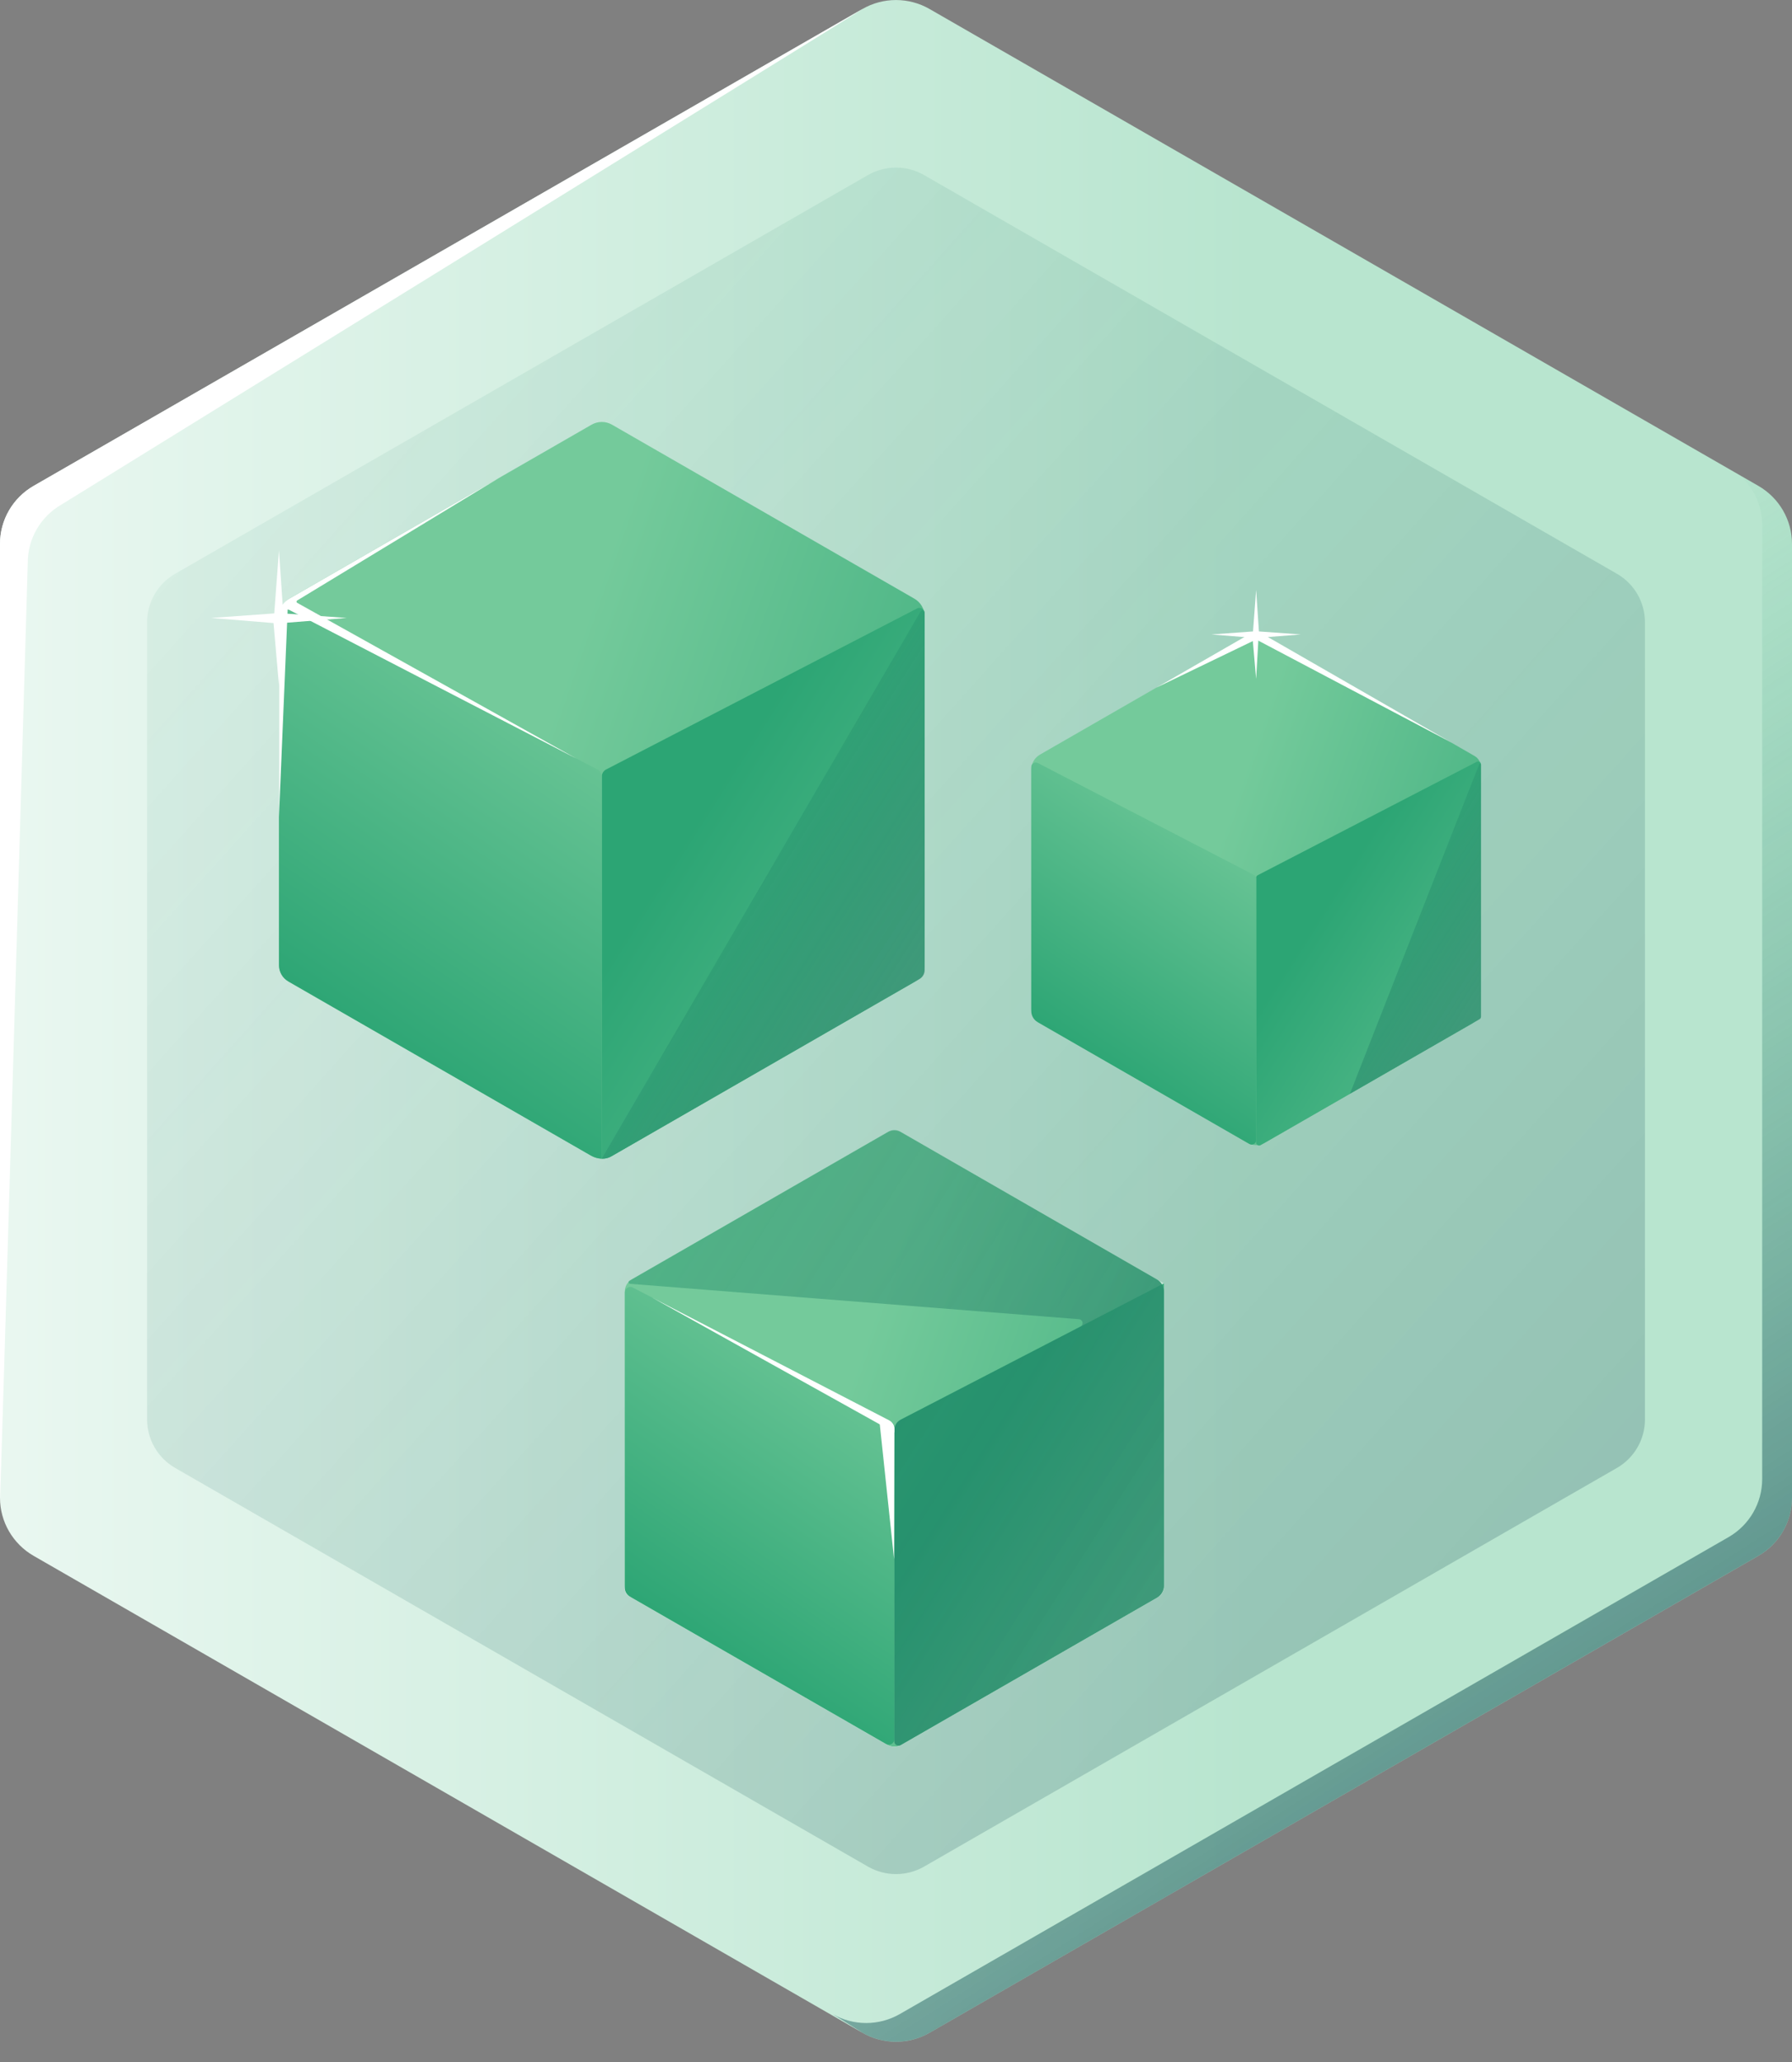
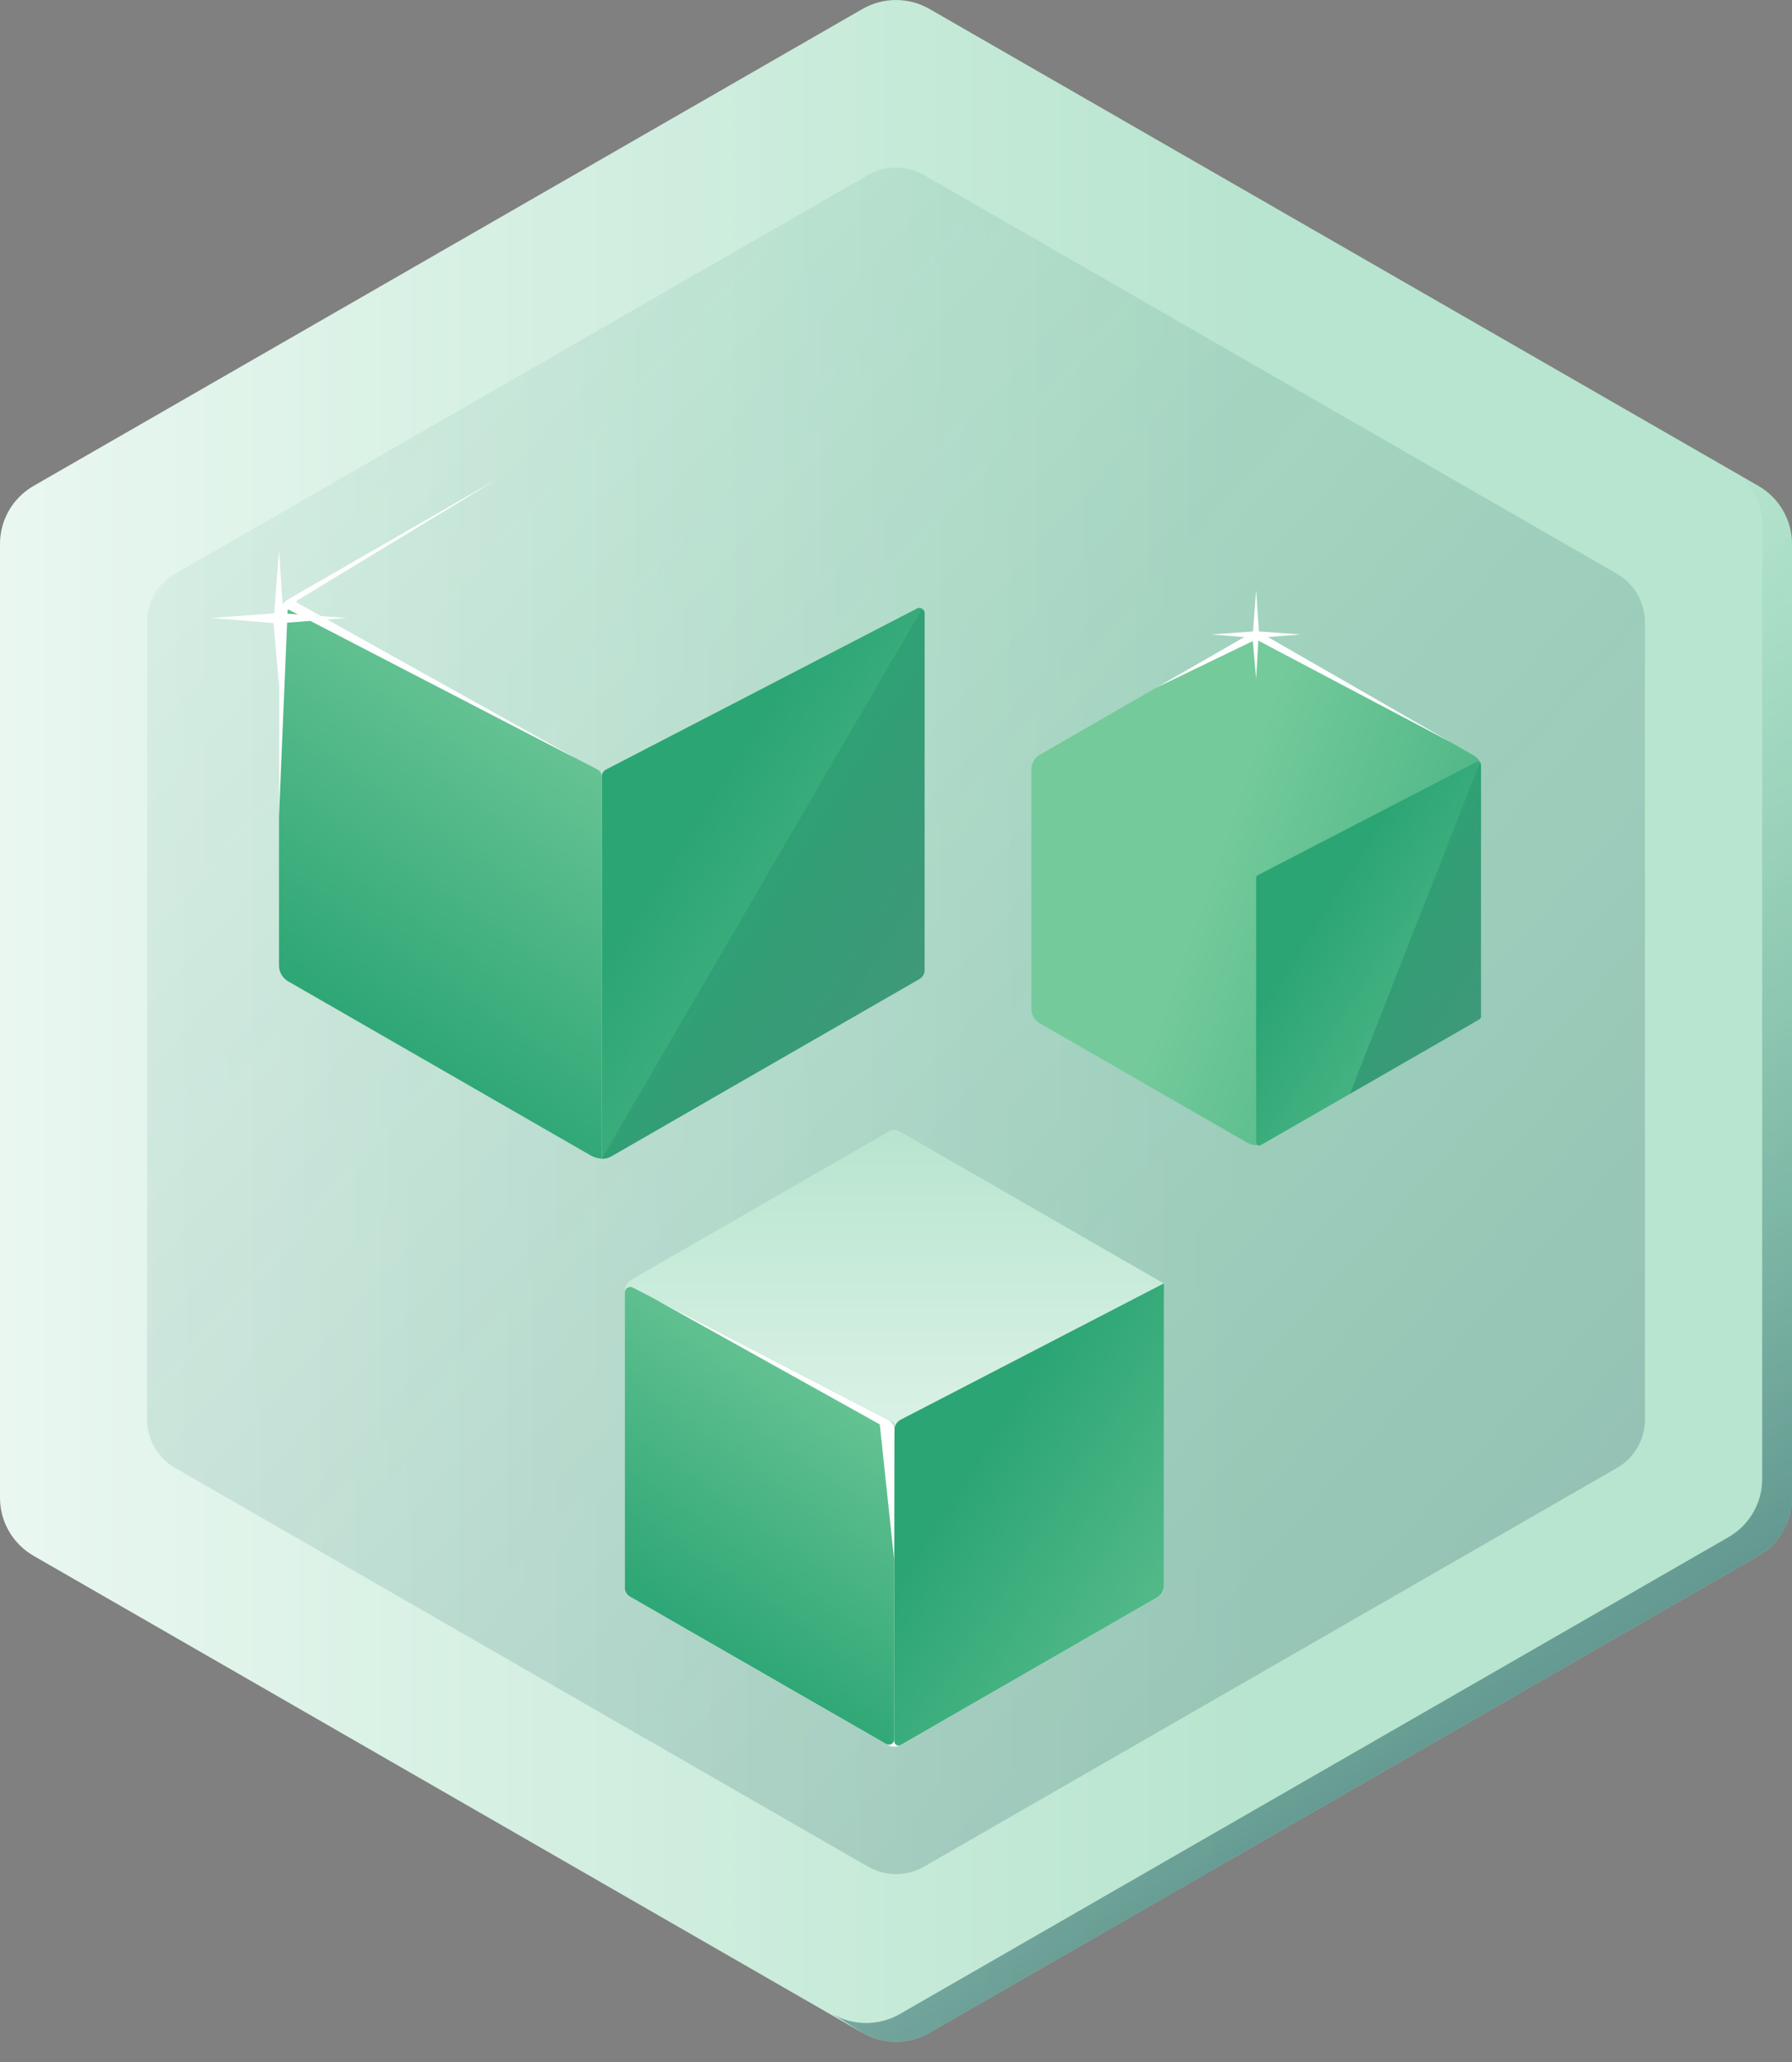
<svg xmlns="http://www.w3.org/2000/svg" width="80" height="92" viewBox="0 0 80 92" fill="none">
  <rect x="0" y="0" width="80" height="92" fill="#808080" stroke="none" />
  <g clip-path="url(#clip0_171_5684)">
    <path d="M0 24.268V66.828C0 67.894 0.571 68.881 1.499 69.416L38.501 90.696C39.429 91.23 40.573 91.23 41.499 90.696L78.501 69.416C79.429 68.883 80 67.896 80 66.828V24.268C80 23.202 79.429 22.215 78.501 21.68L41.499 0.402C40.571 -0.132 39.427 -0.132 38.501 0.402L1.499 21.68C0.571 22.213 0 23.2 0 24.268V24.268Z" fill="url(#paint0_linear_171_5684)" />
    <path d="M78.501 21.68L77.653 21.192C78.293 21.753 78.669 22.566 78.669 23.433V65.992C78.669 67.059 78.098 68.045 77.17 68.58L40.169 89.861C39.24 90.394 38.096 90.394 37.17 89.861L38.501 90.695C39.429 91.228 40.573 91.228 41.499 90.695L78.501 69.414C79.429 68.881 80 67.894 80 66.826V24.268C80 23.202 79.429 22.215 78.501 21.68V21.68Z" fill="url(#paint1_linear_171_5684)" />
-     <path d="M1.239 25.104C1.239 24.037 1.81 23.051 2.739 22.515C2.739 22.515 39.427 -0.134 38.501 0.401L1.499 21.68C0.571 22.215 0 23.202 0 24.268V66.827C0 67.896 1.239 25.104 1.239 25.104Z" fill="white" />
    <path opacity="0.35" d="M6.567 27.761V63.333C6.567 64.224 7.044 65.05 7.821 65.496L38.748 83.282C39.523 83.727 40.479 83.727 41.254 83.282L72.181 65.496C72.956 65.05 73.435 64.226 73.435 63.333V27.761C73.435 26.869 72.958 26.043 72.181 25.598L41.254 7.811C40.479 7.366 39.523 7.366 38.748 7.811L7.821 25.599C7.046 26.045 6.567 26.869 6.567 27.762V27.761Z" fill="url(#paint2_linear_171_5684)" />
    <path d="M46.921 33.574V44.106L56.076 49.374L65.234 44.106V33.574L56.076 28.308L46.921 33.574Z" fill="url(#paint3_linear_171_5684)" />
    <path d="M27.892 57.619V70.889C27.892 71.021 27.963 71.144 28.079 71.21L39.624 77.85C39.811 77.958 40.041 77.958 40.227 77.85L51.683 71.262C51.853 71.165 51.958 70.984 51.958 70.788V57.263L40.148 50.472C40.009 50.391 39.839 50.391 39.701 50.472L28.201 57.086C28.008 57.196 27.89 57.401 27.89 57.621L27.892 57.619Z" fill="url(#paint4_linear_171_5684)" />
-     <path d="M27.892 57.616V70.749C27.892 70.968 28.01 71.171 28.199 71.279L39.618 77.847C39.809 77.957 40.043 77.957 40.232 77.847L51.651 71.279C51.842 71.169 51.958 70.968 51.958 70.749V57.616C51.958 57.398 51.84 57.194 51.651 57.086L40.232 50.519C40.041 50.409 39.807 50.409 39.618 50.519L28.199 57.086C28.008 57.196 27.892 57.398 27.892 57.616V57.616Z" fill="url(#paint5_linear_171_5684)" />
    <path d="M51.958 57.261L40.212 63.34C40.036 63.432 39.925 63.613 39.925 63.81V77.697C39.925 77.841 40.083 77.932 40.208 77.859L51.663 71.271C51.846 71.165 51.96 70.971 51.96 70.758V57.26L51.958 57.261Z" fill="url(#paint6_linear_171_5684)" />
    <path d="M28.25 57.447L39.792 63.42C39.873 63.463 39.925 63.545 39.925 63.636V77.599C39.925 77.788 39.721 77.905 39.558 77.81L28.109 71.226C27.977 71.149 27.894 71.007 27.894 70.855V57.663C27.894 57.481 28.089 57.361 28.252 57.447H28.25Z" fill="url(#paint7_linear_171_5684)" />
-     <path opacity="0.5" d="M39.687 50.477L28.098 57.142C28.035 57.177 28.057 57.274 28.13 57.28L48.169 58.859C48.343 58.872 48.392 59.105 48.237 59.187L40.202 63.346C40.034 63.434 39.927 63.607 39.927 63.797V77.699C39.927 77.842 40.082 77.932 40.208 77.861L51.649 71.28C51.842 71.17 51.96 70.965 51.96 70.745V57.636C51.96 57.405 51.836 57.19 51.634 57.075L40.165 50.477C40.017 50.393 39.837 50.393 39.689 50.477H39.687Z" fill="url(#paint8_linear_171_5684)" />
-     <path d="M12.454 27.498V43.026C12.454 43.35 12.628 43.65 12.911 43.812L26.41 51.575C26.692 51.738 27.039 51.738 27.321 51.575L40.82 43.812C41.103 43.65 41.277 43.35 41.277 43.026V27.498C41.277 27.173 41.103 26.873 40.82 26.711L27.321 18.948C27.039 18.786 26.692 18.786 26.41 18.948L12.911 26.711C12.628 26.873 12.454 27.173 12.454 27.498V27.498Z" fill="url(#paint9_linear_171_5684)" />
    <path d="M40.934 27.151L27.059 34.332C26.939 34.394 26.866 34.517 26.866 34.649V51.697C26.866 51.697 27.083 51.712 27.256 51.613L41.028 43.691C41.181 43.604 41.276 43.44 41.276 43.263V27.356C41.276 27.181 41.089 27.067 40.934 27.149V27.151Z" fill="url(#paint10_linear_171_5684)" />
    <path opacity="0.5" d="M41.102 27.274L26.866 51.697C27.027 51.697 27.184 51.654 27.323 51.575L41.061 43.674C41.196 43.598 41.278 43.454 41.278 43.301V27.322C41.278 27.227 41.151 27.194 41.104 27.276L41.102 27.274Z" fill="url(#paint11_linear_171_5684)" />
    <path d="M12.903 27.205L26.668 34.329C26.79 34.392 26.866 34.517 26.866 34.655V51.697C26.866 51.697 26.608 51.69 26.363 51.548L12.866 43.785C12.611 43.639 12.456 43.369 12.456 43.076V27.476C12.456 27.246 12.699 27.099 12.905 27.203L12.903 27.205Z" fill="url(#paint12_linear_171_5684)" />
    <path d="M46.039 34.338V44.992C46.039 45.267 46.187 45.523 46.426 45.661L55.687 50.987C55.926 51.125 56.224 51.125 56.464 50.987L65.724 45.661C65.964 45.523 66.112 45.267 66.112 44.992V34.219C66.112 34.017 66.003 33.831 65.829 33.73L56.464 28.343C56.224 28.205 55.926 28.205 55.687 28.343L46.426 33.669C46.187 33.807 46.039 34.062 46.039 34.338V34.338Z" fill="url(#paint13_linear_171_5684)" />
    <path d="M65.919 33.993L56.151 39.048C56.106 39.07 56.078 39.117 56.078 39.167V50.977C56.078 51.079 56.191 51.145 56.28 51.092L66.048 45.474C66.09 45.45 66.116 45.405 66.116 45.358V34.11C66.116 34.009 66.009 33.944 65.919 33.991V33.993Z" fill="url(#paint14_linear_171_5684)" />
    <path opacity="0.5" d="M66.031 34.107L60.264 48.803L66.05 45.474C66.091 45.45 66.116 45.407 66.116 45.361V34.122C66.116 34.073 66.048 34.06 66.031 34.105V34.107Z" fill="url(#paint15_linear_171_5684)" />
-     <path d="M46.329 34.042L55.971 39.032C56.037 39.066 56.078 39.133 56.078 39.207V50.871C56.078 51.022 55.913 51.117 55.781 51.043L46.325 45.605C46.147 45.503 46.039 45.314 46.039 45.111V34.219C46.039 34.072 46.196 33.977 46.327 34.044L46.329 34.042Z" fill="url(#paint16_linear_171_5684)" />
    <path d="M22.332 21.292L13.265 26.793C13.225 26.818 13.227 26.874 13.267 26.896L25.739 33.85L12.903 27.207C12.903 27.207 12.454 27.056 12.454 27.48C12.454 27.48 12.418 26.993 12.911 26.713L22.332 21.294V21.292Z" fill="white" />
    <path d="M12.851 26.985L12.454 36.442V27.476L12.462 27.349L12.516 27.207L12.851 26.985Z" fill="white" />
    <path d="M12.454 24.556L12.645 27.368L15.479 27.571L12.613 27.799L12.454 30.584L12.211 27.799L9.429 27.571L12.243 27.368L12.454 24.556Z" fill="white" />
    <path d="M56.077 26.321L56.202 28.173L58.07 28.307L56.183 28.456L56.077 30.291L55.917 28.456L54.085 28.307L55.938 28.173L56.077 26.321Z" fill="white" />
    <path d="M29.148 57.912L39.697 63.372C39.837 63.445 39.925 63.59 39.925 63.747V63.913L29.146 57.912H29.148Z" fill="white" />
    <path d="M39.244 63.246L39.914 69.563L39.927 63.76C39.927 63.598 39.824 63.453 39.67 63.397L39.245 63.244L39.244 63.246Z" fill="white" />
    <path d="M64.805 33.136L56.077 28.531L51.616 30.684L56.077 28.119L64.805 33.136Z" fill="white" />
  </g>
  <defs>
    <linearGradient id="paint0_linear_171_5684" x1="-24.15" y1="45.549" x2="55.85" y2="45.549" gradientUnits="userSpaceOnUse">
      <stop stop-color="white" />
      <stop offset="1" stop-color="#B8E5CF" />
    </linearGradient>
    <linearGradient id="paint1_linear_171_5684" x1="82.16" y1="92.921" x2="31.276" y2="13.975" gradientUnits="userSpaceOnUse">
      <stop stop-color="#0F2C4D" stop-opacity="0.8" />
      <stop offset="0.69" stop-color="#2CA574" stop-opacity="0" />
    </linearGradient>
    <linearGradient id="paint2_linear_171_5684" x1="90.556" y1="90.539" x2="-62.146" y2="-46.41" gradientUnits="userSpaceOnUse">
      <stop stop-color="#0F2C4D" stop-opacity="0.8" />
      <stop offset="0.69" stop-color="#2CA574" stop-opacity="0" />
    </linearGradient>
    <linearGradient id="paint3_linear_171_5684" x1="56.076" y1="49.374" x2="56.076" y2="28.308" gradientUnits="userSpaceOnUse">
      <stop stop-color="white" />
      <stop offset="1" stop-color="#B8E5CF" />
    </linearGradient>
    <linearGradient id="paint4_linear_171_5684" x1="39.925" y1="77.93" x2="39.925" y2="50.41" gradientUnits="userSpaceOnUse">
      <stop stop-color="white" />
      <stop offset="1" stop-color="#B8E5CF" />
    </linearGradient>
    <linearGradient id="paint5_linear_171_5684" x1="37.374" y1="63.294" x2="60.45" y2="71.394" gradientUnits="userSpaceOnUse">
      <stop stop-color="#74CA9B" />
      <stop offset="1" stop-color="#2CA574" />
    </linearGradient>
    <linearGradient id="paint6_linear_171_5684" x1="58.946" y1="75.743" x2="43.217" y2="65.734" gradientUnits="userSpaceOnUse">
      <stop stop-color="#74CA9B" />
      <stop offset="1" stop-color="#2CA574" />
    </linearGradient>
    <linearGradient id="paint7_linear_171_5684" x1="39.59" y1="59.314" x2="30.256" y2="73.087" gradientUnits="userSpaceOnUse">
      <stop stop-color="#74CA9B" />
      <stop offset="1" stop-color="#2CA574" />
    </linearGradient>
    <linearGradient id="paint8_linear_171_5684" x1="75.101" y1="85.954" x2="-2.105" y2="36.823" gradientUnits="userSpaceOnUse">
      <stop stop-color="#0F2C4D" stop-opacity="0.5" />
      <stop offset="0.69" stop-color="#2CA574" />
    </linearGradient>
    <linearGradient id="paint9_linear_171_5684" x1="23.813" y1="34.198" x2="51.411" y2="43.886" gradientUnits="userSpaceOnUse">
      <stop stop-color="#74CA9B" />
      <stop offset="1" stop-color="#2CA574" />
    </linearGradient>
    <linearGradient id="paint10_linear_171_5684" x1="49.627" y1="49.286" x2="30.701" y2="37.242" gradientUnits="userSpaceOnUse">
      <stop stop-color="#74CA9B" />
      <stop offset="1" stop-color="#2CA574" />
    </linearGradient>
    <linearGradient id="paint11_linear_171_5684" x1="48.472" y1="48.577" x2="23.748" y2="32.843" gradientUnits="userSpaceOnUse">
      <stop stop-color="#0F2C4D" stop-opacity="0.5" />
      <stop offset="0.69" stop-color="#2CA574" />
    </linearGradient>
    <linearGradient id="paint12_linear_171_5684" x1="26.527" y1="29.484" x2="15.36" y2="45.962" gradientUnits="userSpaceOnUse">
      <stop stop-color="#74CA9B" />
      <stop offset="1" stop-color="#2CA574" />
    </linearGradient>
    <linearGradient id="paint13_linear_171_5684" x1="53.955" y1="38.925" x2="73.145" y2="45.662" gradientUnits="userSpaceOnUse">
      <stop stop-color="#74CA9B" />
      <stop offset="1" stop-color="#2CA574" />
    </linearGradient>
    <linearGradient id="paint14_linear_171_5684" x1="72.007" y1="49.435" x2="58.766" y2="41.008" gradientUnits="userSpaceOnUse">
      <stop stop-color="#74CA9B" />
      <stop offset="1" stop-color="#2CA574" />
    </linearGradient>
    <linearGradient id="paint15_linear_171_5684" x1="72.267" y1="47.184" x2="55.066" y2="36.238" gradientUnits="userSpaceOnUse">
      <stop stop-color="#0F2C4D" stop-opacity="0.5" />
      <stop offset="0.69" stop-color="#2CA574" />
    </linearGradient>
    <linearGradient id="paint16_linear_171_5684" x1="55.797" y1="35.605" x2="48.016" y2="47.088" gradientUnits="userSpaceOnUse">
      <stop stop-color="#74CA9B" />
      <stop offset="1" stop-color="#2CA574" />
    </linearGradient>
    <clipPath id="clip0_171_5684">
      <rect width="80" height="91.095" fill="white" />
    </clipPath>
  </defs>
</svg>